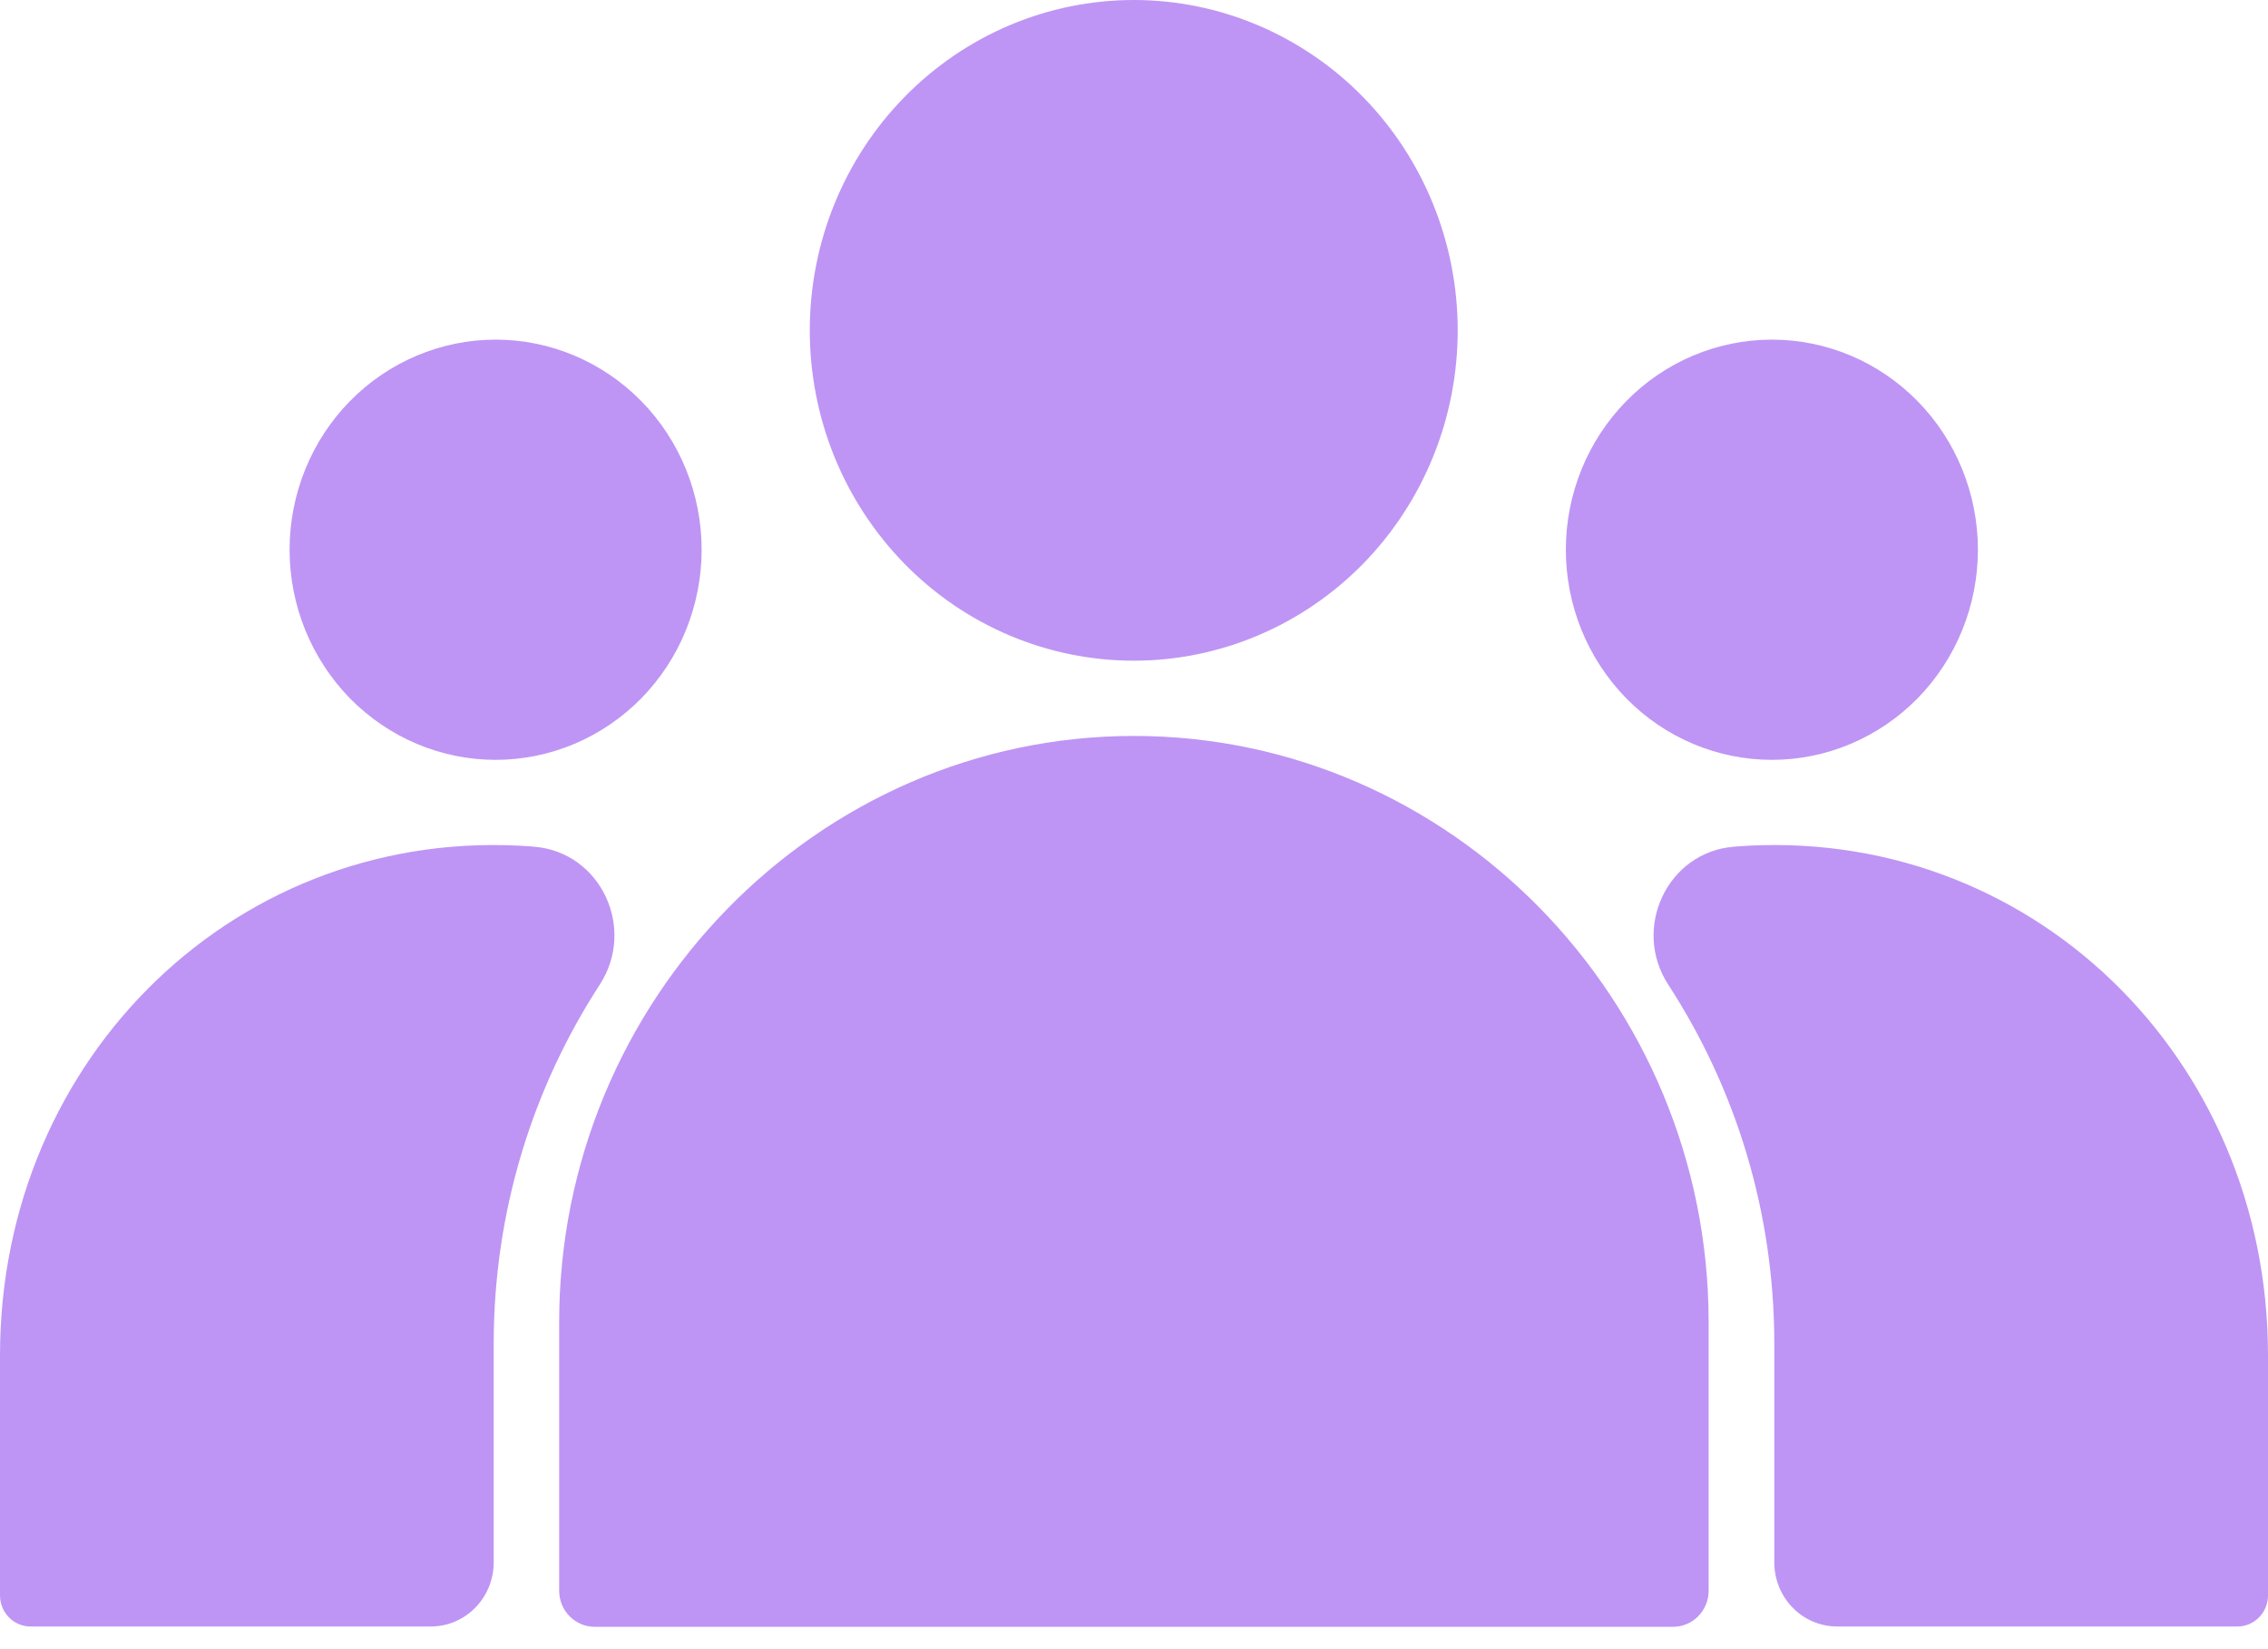
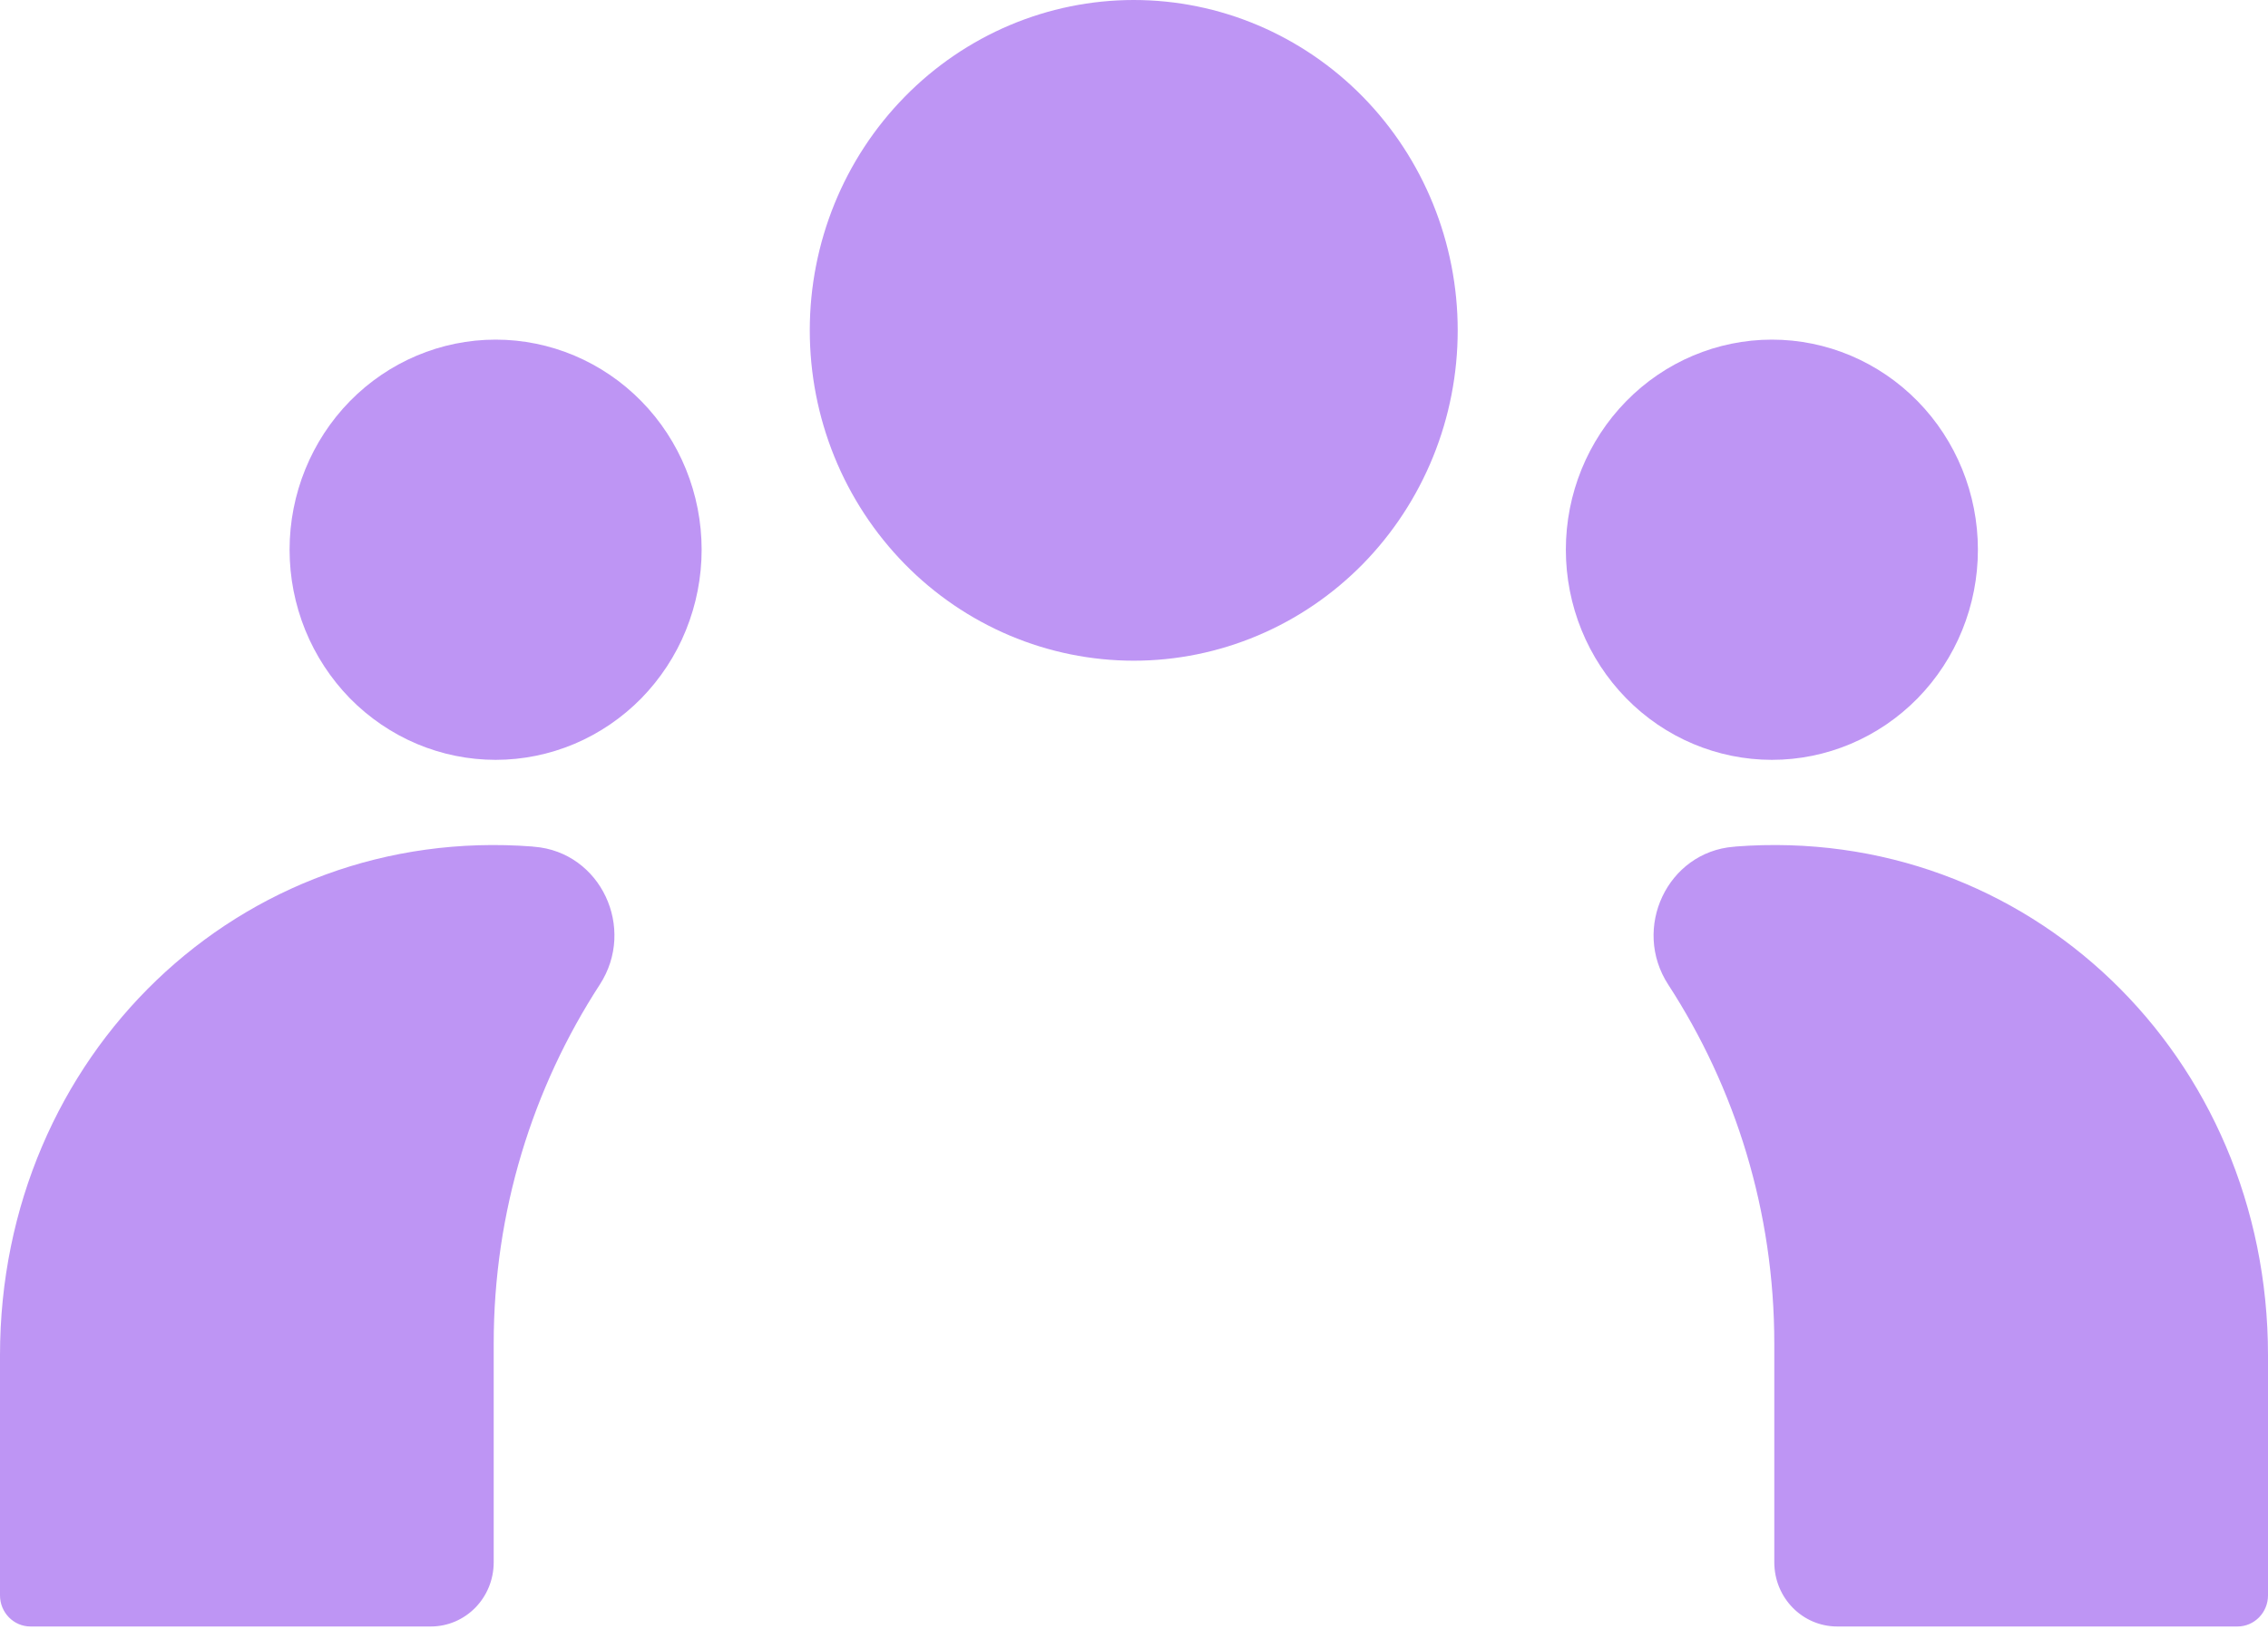
<svg xmlns="http://www.w3.org/2000/svg" width="22" height="16" viewBox="0 0 22 16" fill="none">
  <path d="M7.855 3.205C7.855 3.626 7.936 4.043 8.094 4.432C8.252 4.821 8.484 5.174 8.776 5.472C9.067 5.769 9.414 6.005 9.795 6.166C10.176 6.327 10.585 6.41 10.998 6.41C11.41 6.41 11.819 6.327 12.2 6.166C12.582 6.005 12.928 5.769 13.22 5.472C13.512 5.174 13.743 4.821 13.901 4.432C14.059 4.043 14.14 3.626 14.14 3.205C14.14 2.355 13.809 1.54 13.22 0.939C12.63 0.338 11.831 0 10.998 0C10.164 0 9.365 0.338 8.776 0.939C8.186 1.54 7.855 2.355 7.855 3.205Z" fill="#BE95F4" />
  <path d="M15.189 5.333C15.189 5.874 15.4 6.392 15.775 6.775C16.149 7.157 16.658 7.372 17.188 7.372C17.718 7.372 18.226 7.157 18.601 6.775C18.976 6.392 19.186 5.874 19.186 5.333C19.186 4.793 18.976 4.274 18.601 3.892C18.226 3.51 17.718 3.295 17.188 3.295C16.658 3.295 16.149 3.51 15.775 3.892C15.4 4.274 15.189 4.793 15.189 5.333Z" fill="#BE95F4" />
  <path d="M2.809 5.333C2.809 5.601 2.861 5.866 2.961 6.113C3.062 6.361 3.209 6.585 3.394 6.775C3.58 6.964 3.8 7.114 4.043 7.217C4.285 7.319 4.545 7.372 4.808 7.372C5.07 7.372 5.33 7.319 5.572 7.217C5.815 7.114 6.035 6.964 6.221 6.775C6.406 6.585 6.554 6.361 6.654 6.113C6.754 5.866 6.806 5.601 6.806 5.333C6.806 4.793 6.596 4.274 6.221 3.892C5.846 3.51 5.338 3.295 4.808 3.295C4.278 3.295 3.769 3.51 3.394 3.892C3.02 4.274 2.809 4.793 2.809 5.333Z" fill="#BE95F4" />
-   <path d="M16.574 12.828V15.433C16.574 15.627 16.419 15.783 16.229 15.783H5.769C5.579 15.783 5.424 15.627 5.424 15.433V12.828C5.424 9.701 7.932 7.14 11 7.14C12.533 7.14 13.927 7.78 14.937 8.81C15.947 9.842 16.574 11.264 16.574 12.828Z" fill="#BE95F4" />
  <path d="M5.183 8.215C5.827 8.267 6.174 9.006 5.817 9.554C5.167 10.556 4.789 11.753 4.789 13.036V15.157C4.789 15.502 4.516 15.78 4.178 15.78H0.296C0.134 15.78 0 15.646 0 15.478V13.149C0 10.244 2.327 7.995 5.167 8.213C5.171 8.215 5.178 8.215 5.183 8.215ZM16.817 8.215C16.174 8.267 15.826 9.006 16.183 9.554C16.834 10.556 17.211 11.753 17.211 13.036V15.157C17.211 15.502 17.484 15.78 17.822 15.78H21.704C21.866 15.78 22 15.646 22 15.478V13.149C22 10.244 19.673 7.995 16.834 8.213C16.829 8.215 16.822 8.215 16.817 8.215Z" fill="#BE95F4" />
</svg>